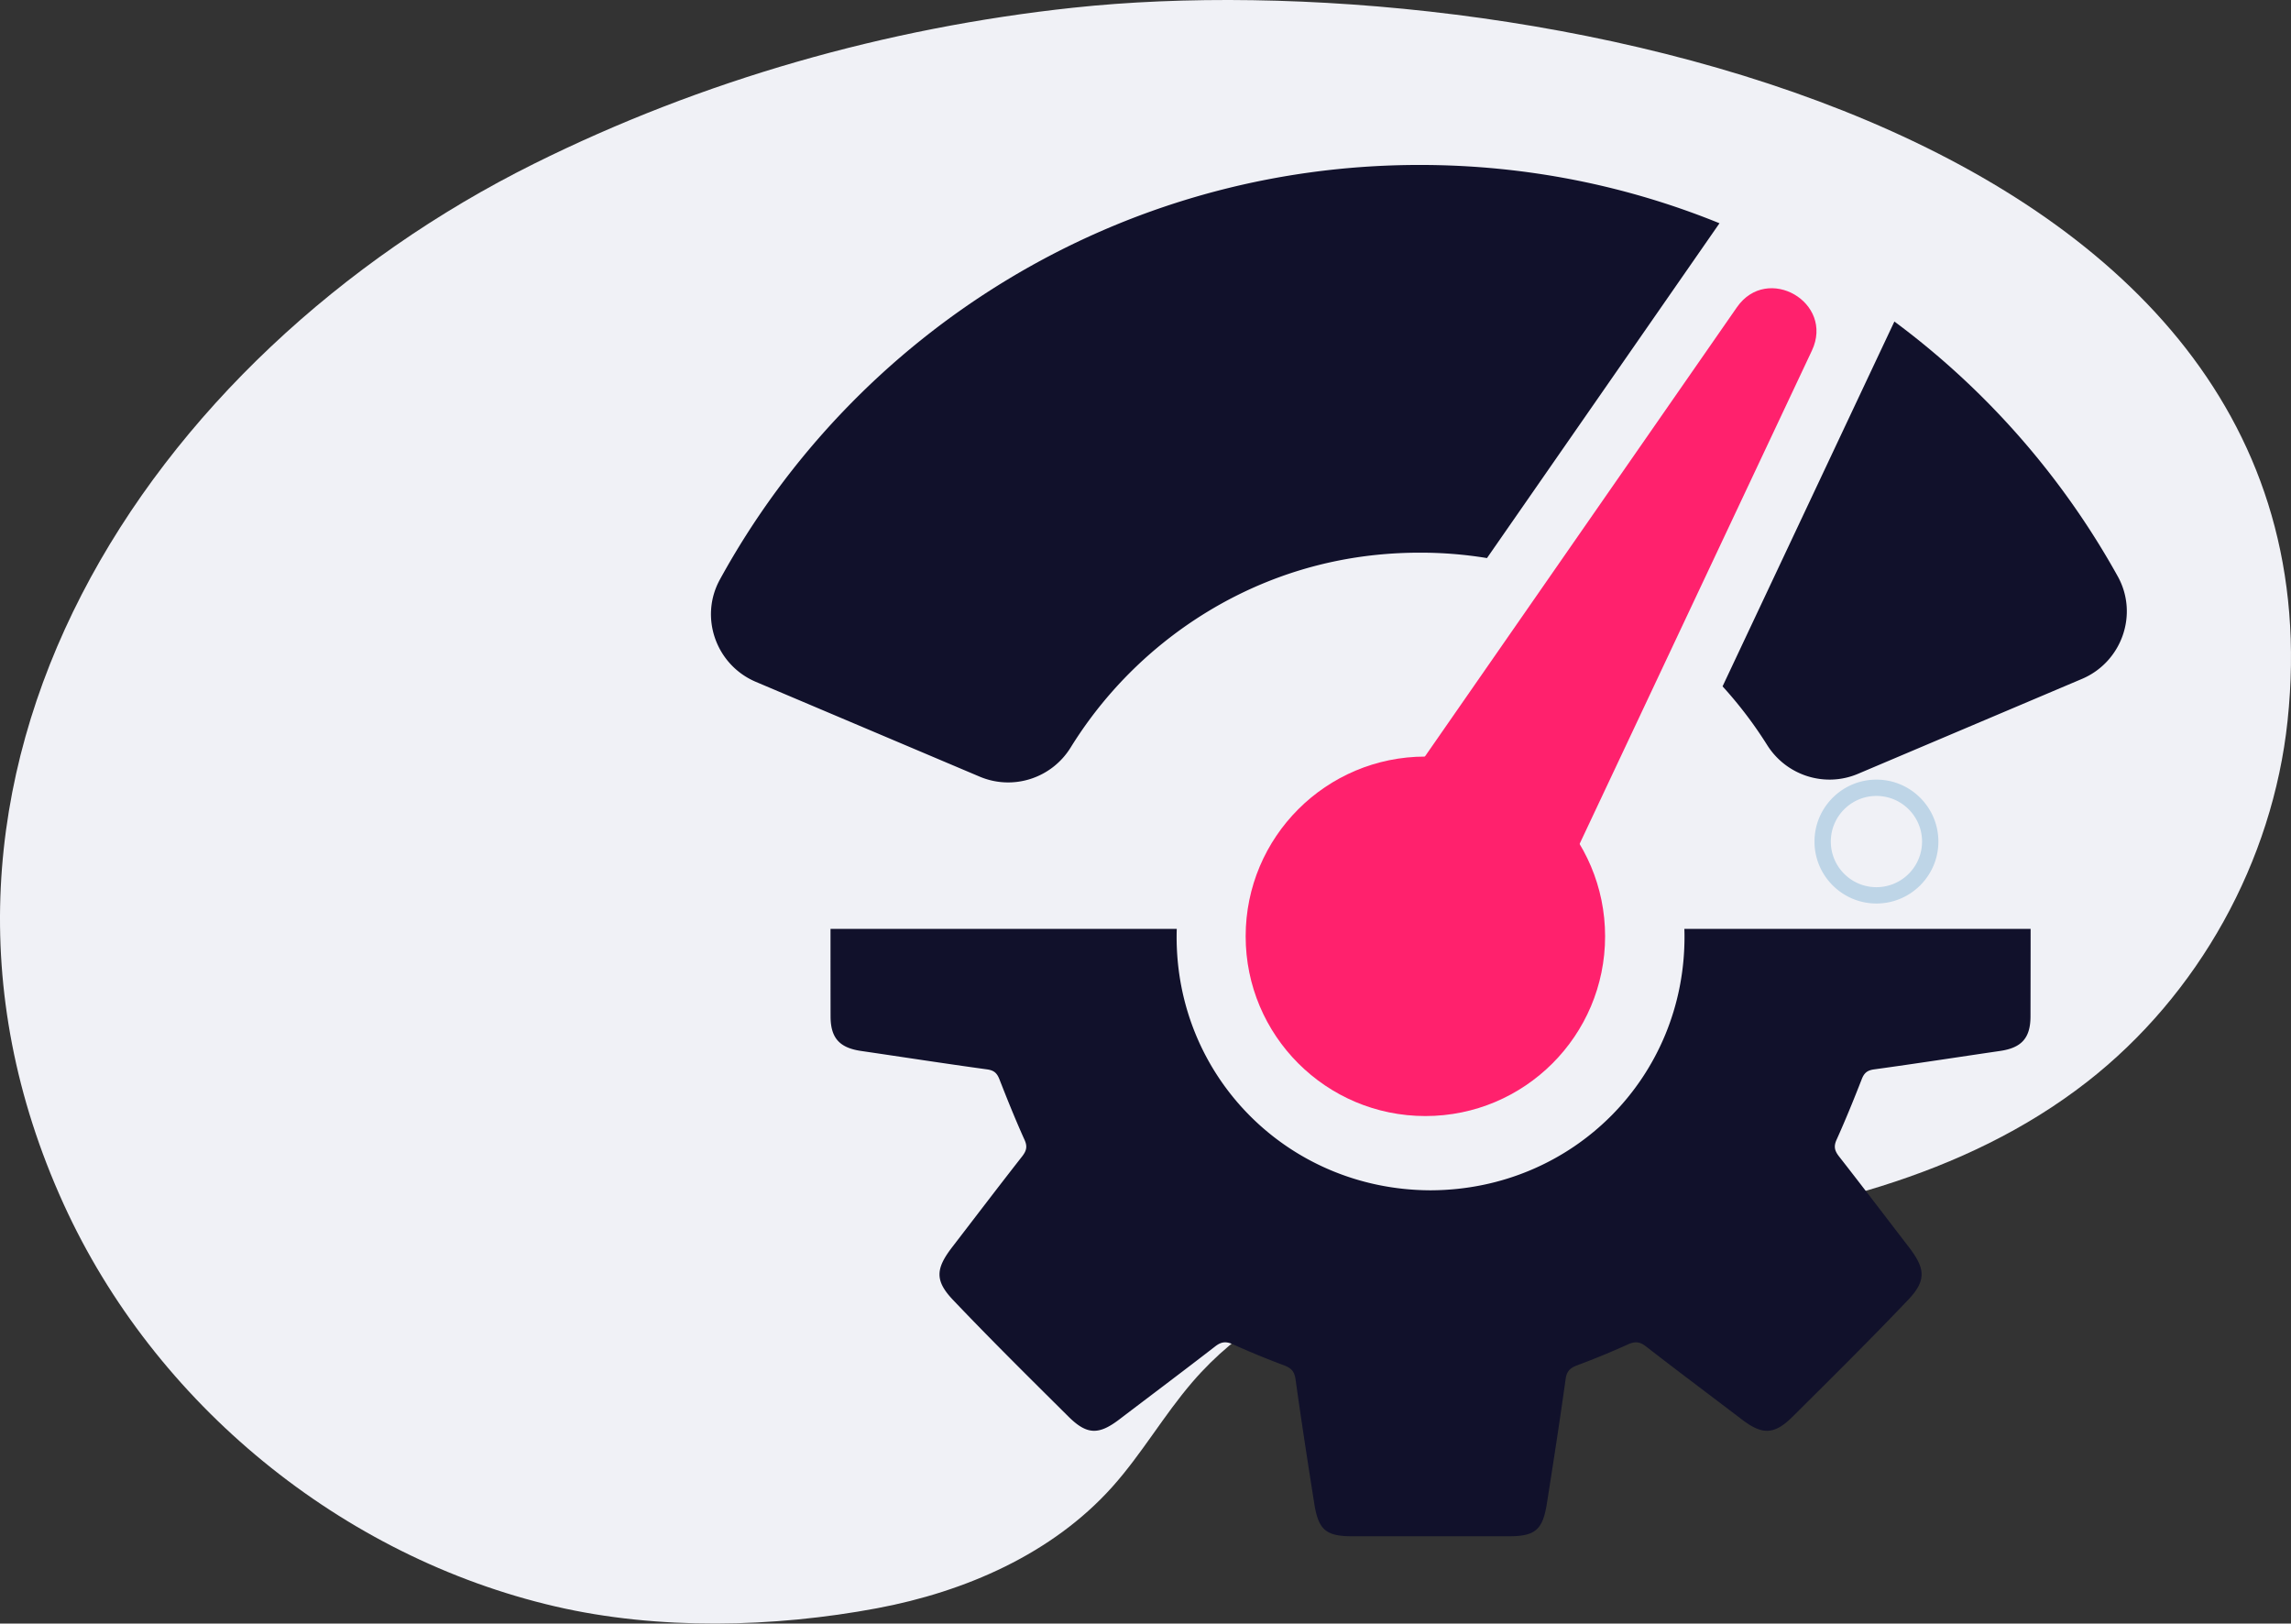
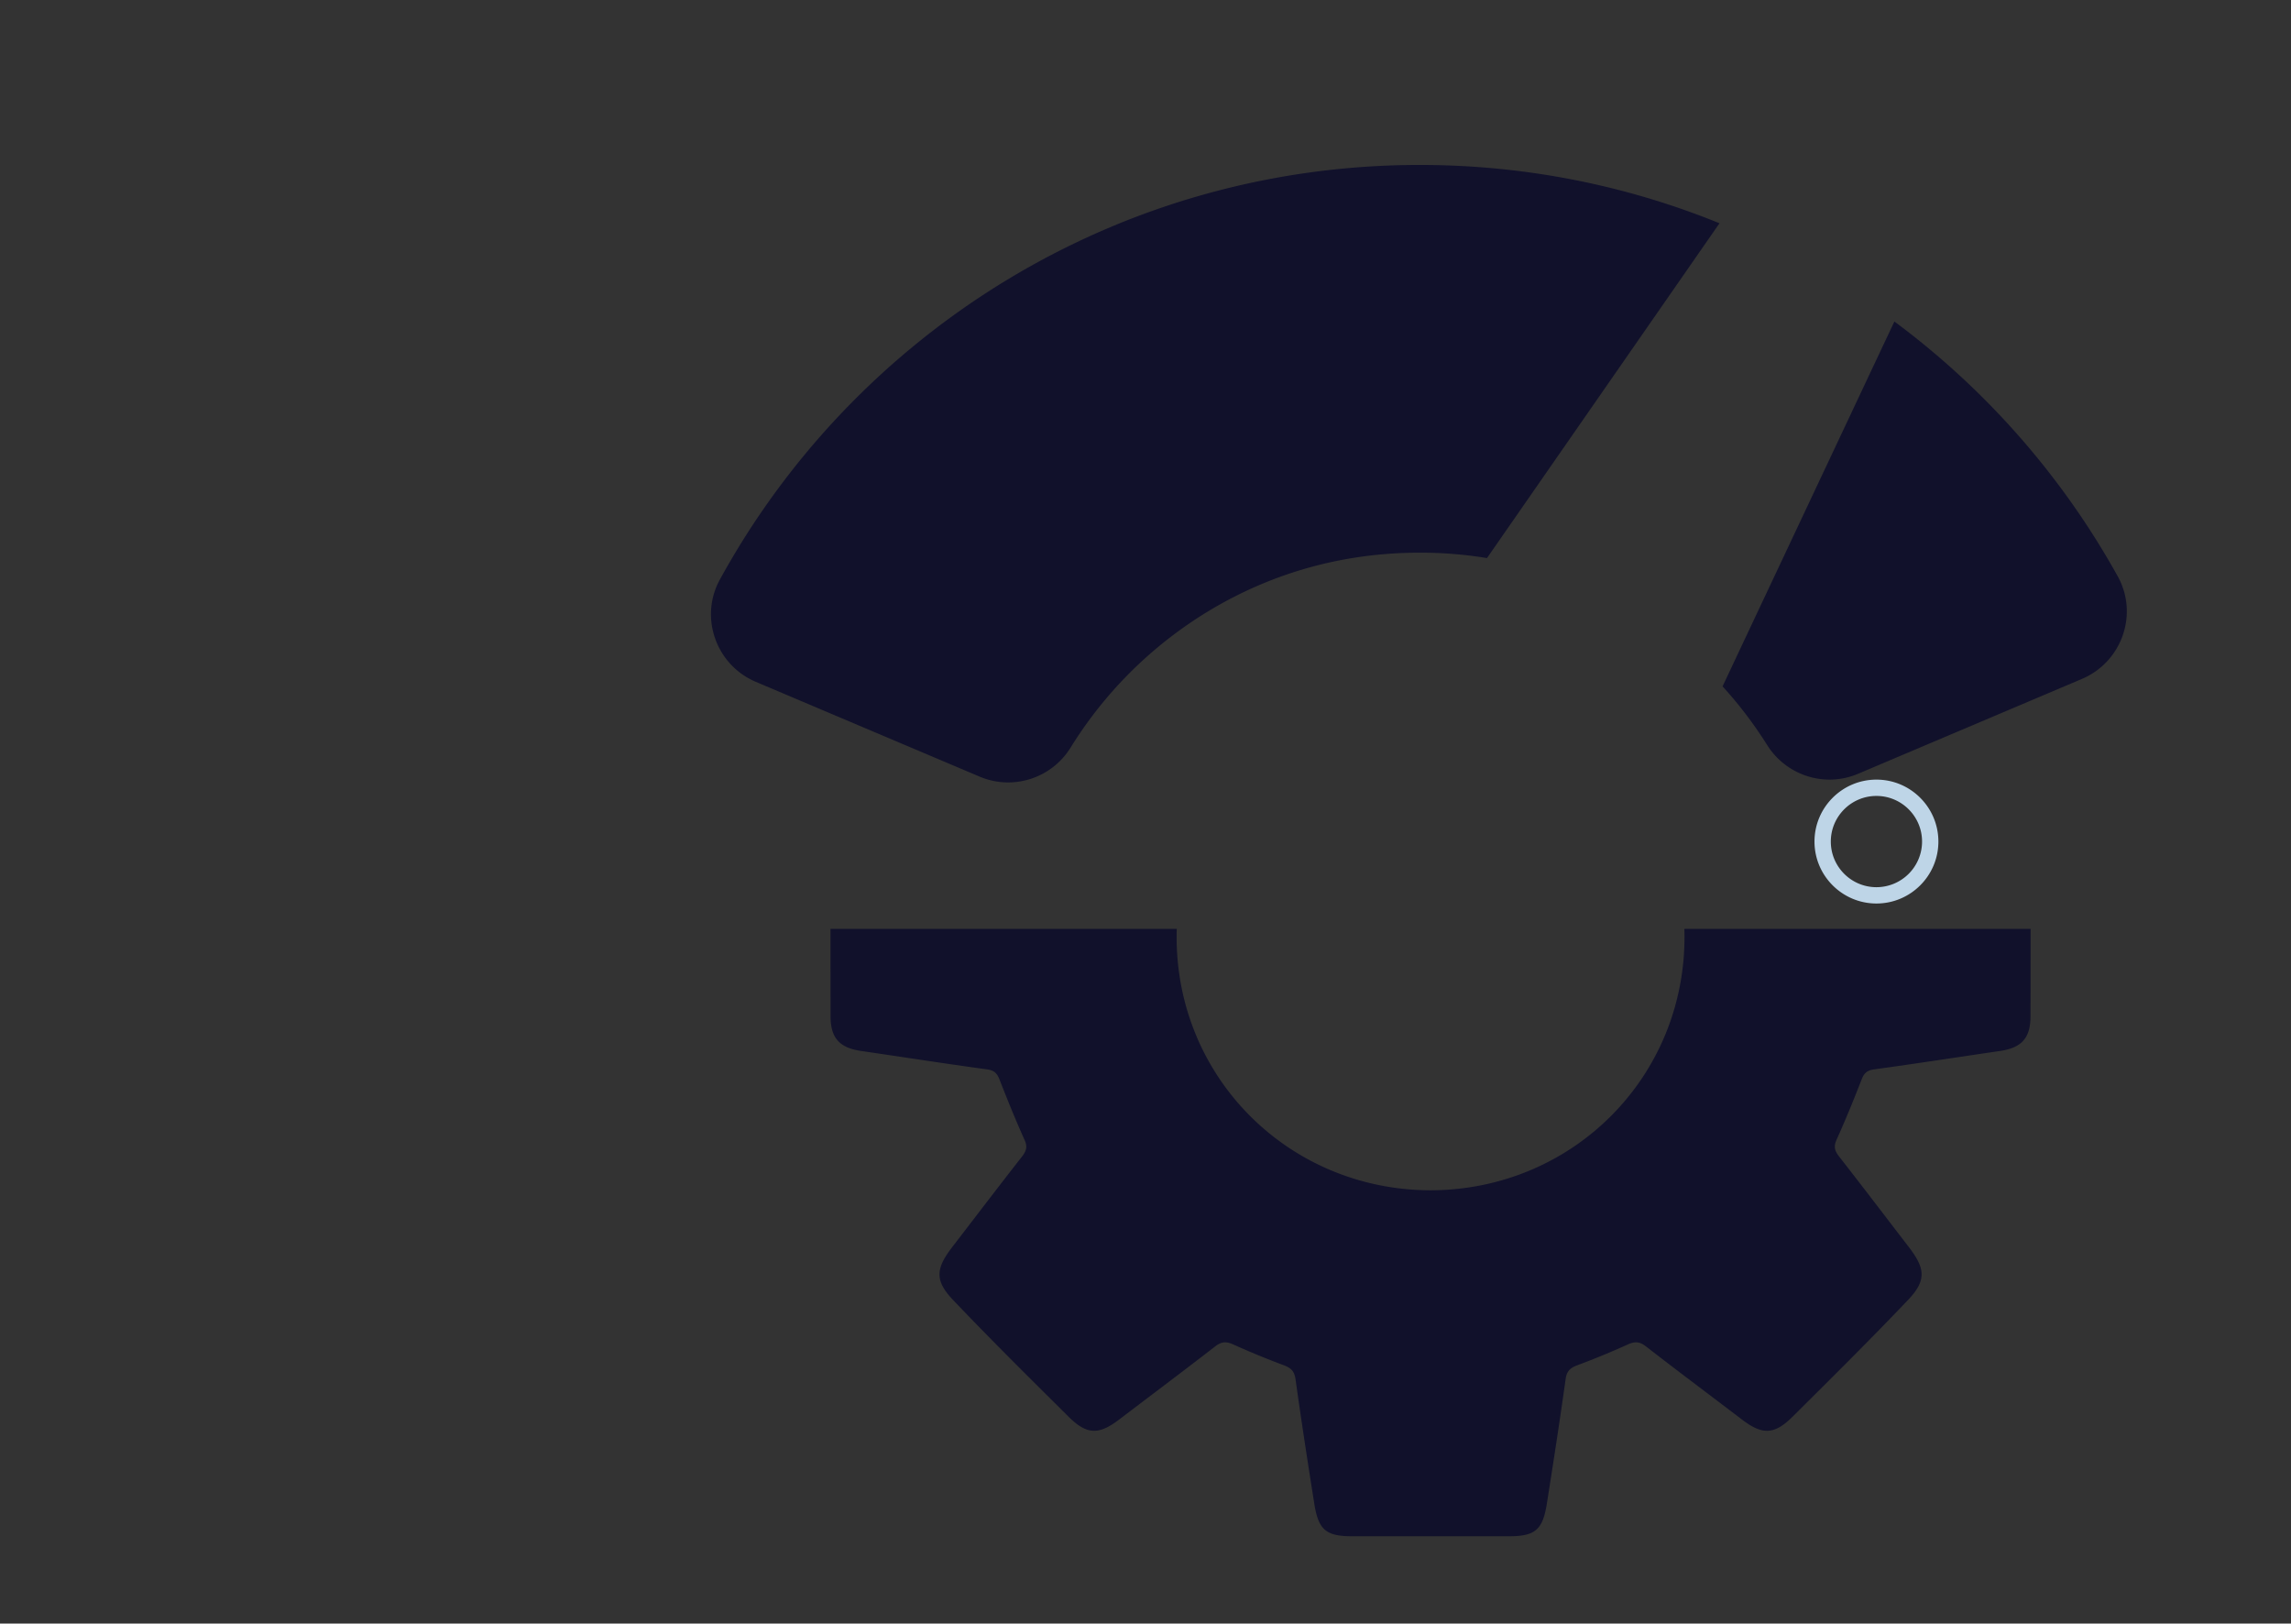
<svg xmlns="http://www.w3.org/2000/svg" width="487.681" height="345.571" viewBox="0 0 365.761 259.178">
  <rect x="0" y="0" width="365.761" height="259.178" fill="#333333" stroke="none" />
  <g data-name="Layer">
    <clipPath id="a">
      <path transform="matrix(1 0 0 -1 0 259.178)" d="M0 259.178h365.761V0H0z" />
    </clipPath>
    <g clip-path="url(#a)">
-       <path d="M217.222 203.681c14.756-4.7 31.31-5.425 46.437-7.095 24.68-2.724 49.962-8.607 69.543-23.879 17.806-13.885 29.636-35.187 32.012-57.643 10.18-96.218-124.38-121.3-193.89-113.832C141.472 4.44 112.14 12.775 85.24 26.147 23.945 56.618-21.005 123.751 10.155 192.21c14.512 31.886 44.403 56.338 78.532 64.244 16.353 3.79 34.812 3.38 51.329.283 14.093-2.642 27.978-8.683 37.548-19.36 4.687-5.23 8.21-11.409 12.79-16.735 7.403-8.607 16.71-13.727 26.868-16.96" fill="#f0f1f6" />
      <path d="M299.575 127.062c-4.016 0-7.283 3.268-7.283 7.283 0 4.017 3.267 7.284 7.283 7.284a7.291 7.291 0 0 0 7.284-7.284c0-4.015-3.267-7.283-7.284-7.283m0 17.172c-5.452 0-9.889-4.436-9.889-9.889 0-5.452 4.437-9.888 9.89-9.888 5.452 0 9.89 4.436 9.89 9.888 0 5.453-4.438 9.889-9.89 9.889" fill="#bed5e7" />
      <path d="M338.102 92.008a127.922 127.922 0 0 0-35.661-40.682l-27.432 58.242a65.968 65.968 0 0 1 7.12 9.368c3.066 4.875 9.202 6.84 14.504 4.593l35.745-15.146c6.373-2.697 9.078-10.33 5.724-16.375M226.664 26.332c-48.17 0-90.09 26.737-111.73 66.181-3.323 6.044-.611 13.646 5.738 16.336l35.73 15.13c5.327 2.254 11.485.275 14.527-4.646a66.057 66.057 0 0 1 14.755-16.696c8.168-6.579 21.907-14.41 40.98-14.41a65.6 65.6 0 0 1 10.735.862l37.12-53.449c-14.77-6.007-30.931-9.308-47.855-9.308" fill="#11112b" />
-       <path d="M256.256 149.47c0 15.847-12.846 28.693-28.692 28.693-15.847 0-28.693-12.846-28.693-28.693 0-15.846 12.846-28.692 28.693-28.692 15.846 0 28.692 12.846 28.692 28.692" fill="#ff216d" />
-       <path d="m277.297 49.054-58.293 83.93 26.73 15.431 43.538-92.448c3.625-7.697-7.121-13.9-11.975-6.913" fill="#ff216d" />
      <path d="M268.911 148.28c.01.338.021.686.021 1.023.143 22.567-17.749 40.59-40.427 40.713h-.236c-22.669-.122-40.57-18.146-40.418-40.713 0-.337.011-.685.021-1.023h-55.28c0 4.665 0 9.34.01 14.004.01 3.428 1.443 4.982 4.84 5.483 6.71.983 13.43 2.026 20.151 2.947 1.105.153 1.576.593 1.964 1.575 1.268 3.243 2.568 6.475 4 9.646.501 1.084.327 1.76-.358 2.65-3.765 4.807-7.468 9.677-11.19 14.515-2.63 3.427-2.794 5.33.142 8.419 6.005 6.312 12.214 12.449 18.403 18.598 2.966 2.956 4.848 2.987 8.153.47 5.104-3.887 10.24-7.733 15.313-11.661.993-.768 1.75-.81 2.855-.307a130.417 130.417 0 0 0 8.111 3.335c1.095.419 1.657.91 1.842 2.188.931 6.66 1.954 13.309 3.008 19.949.664 4.163 1.891 5.155 6.076 5.155h24.96c4.184 0 5.411-.992 6.076-5.155 1.054-6.64 2.076-13.29 3.008-19.95.174-1.277.746-1.768 1.841-2.187a127.673 127.673 0 0 0 8.101-3.335c1.116-.502 1.872-.461 2.865.307 5.064 3.928 10.21 7.774 15.314 11.662 3.294 2.516 5.186 2.485 8.152-.471 6.19-6.15 12.388-12.286 18.393-18.598 2.946-3.09 2.772-4.992.143-8.42-3.723-4.837-7.417-9.707-11.18-14.514-.686-.89-.86-1.566-.369-2.65 1.432-3.171 2.742-6.403 4.01-9.646.378-.982.86-1.422 1.964-1.575 6.721-.921 13.432-1.964 20.153-2.947 3.396-.501 4.817-2.055 4.828-5.483.01-4.664.02-9.33.02-14.004z" fill="#11112b" />
    </g>
  </g>
</svg>